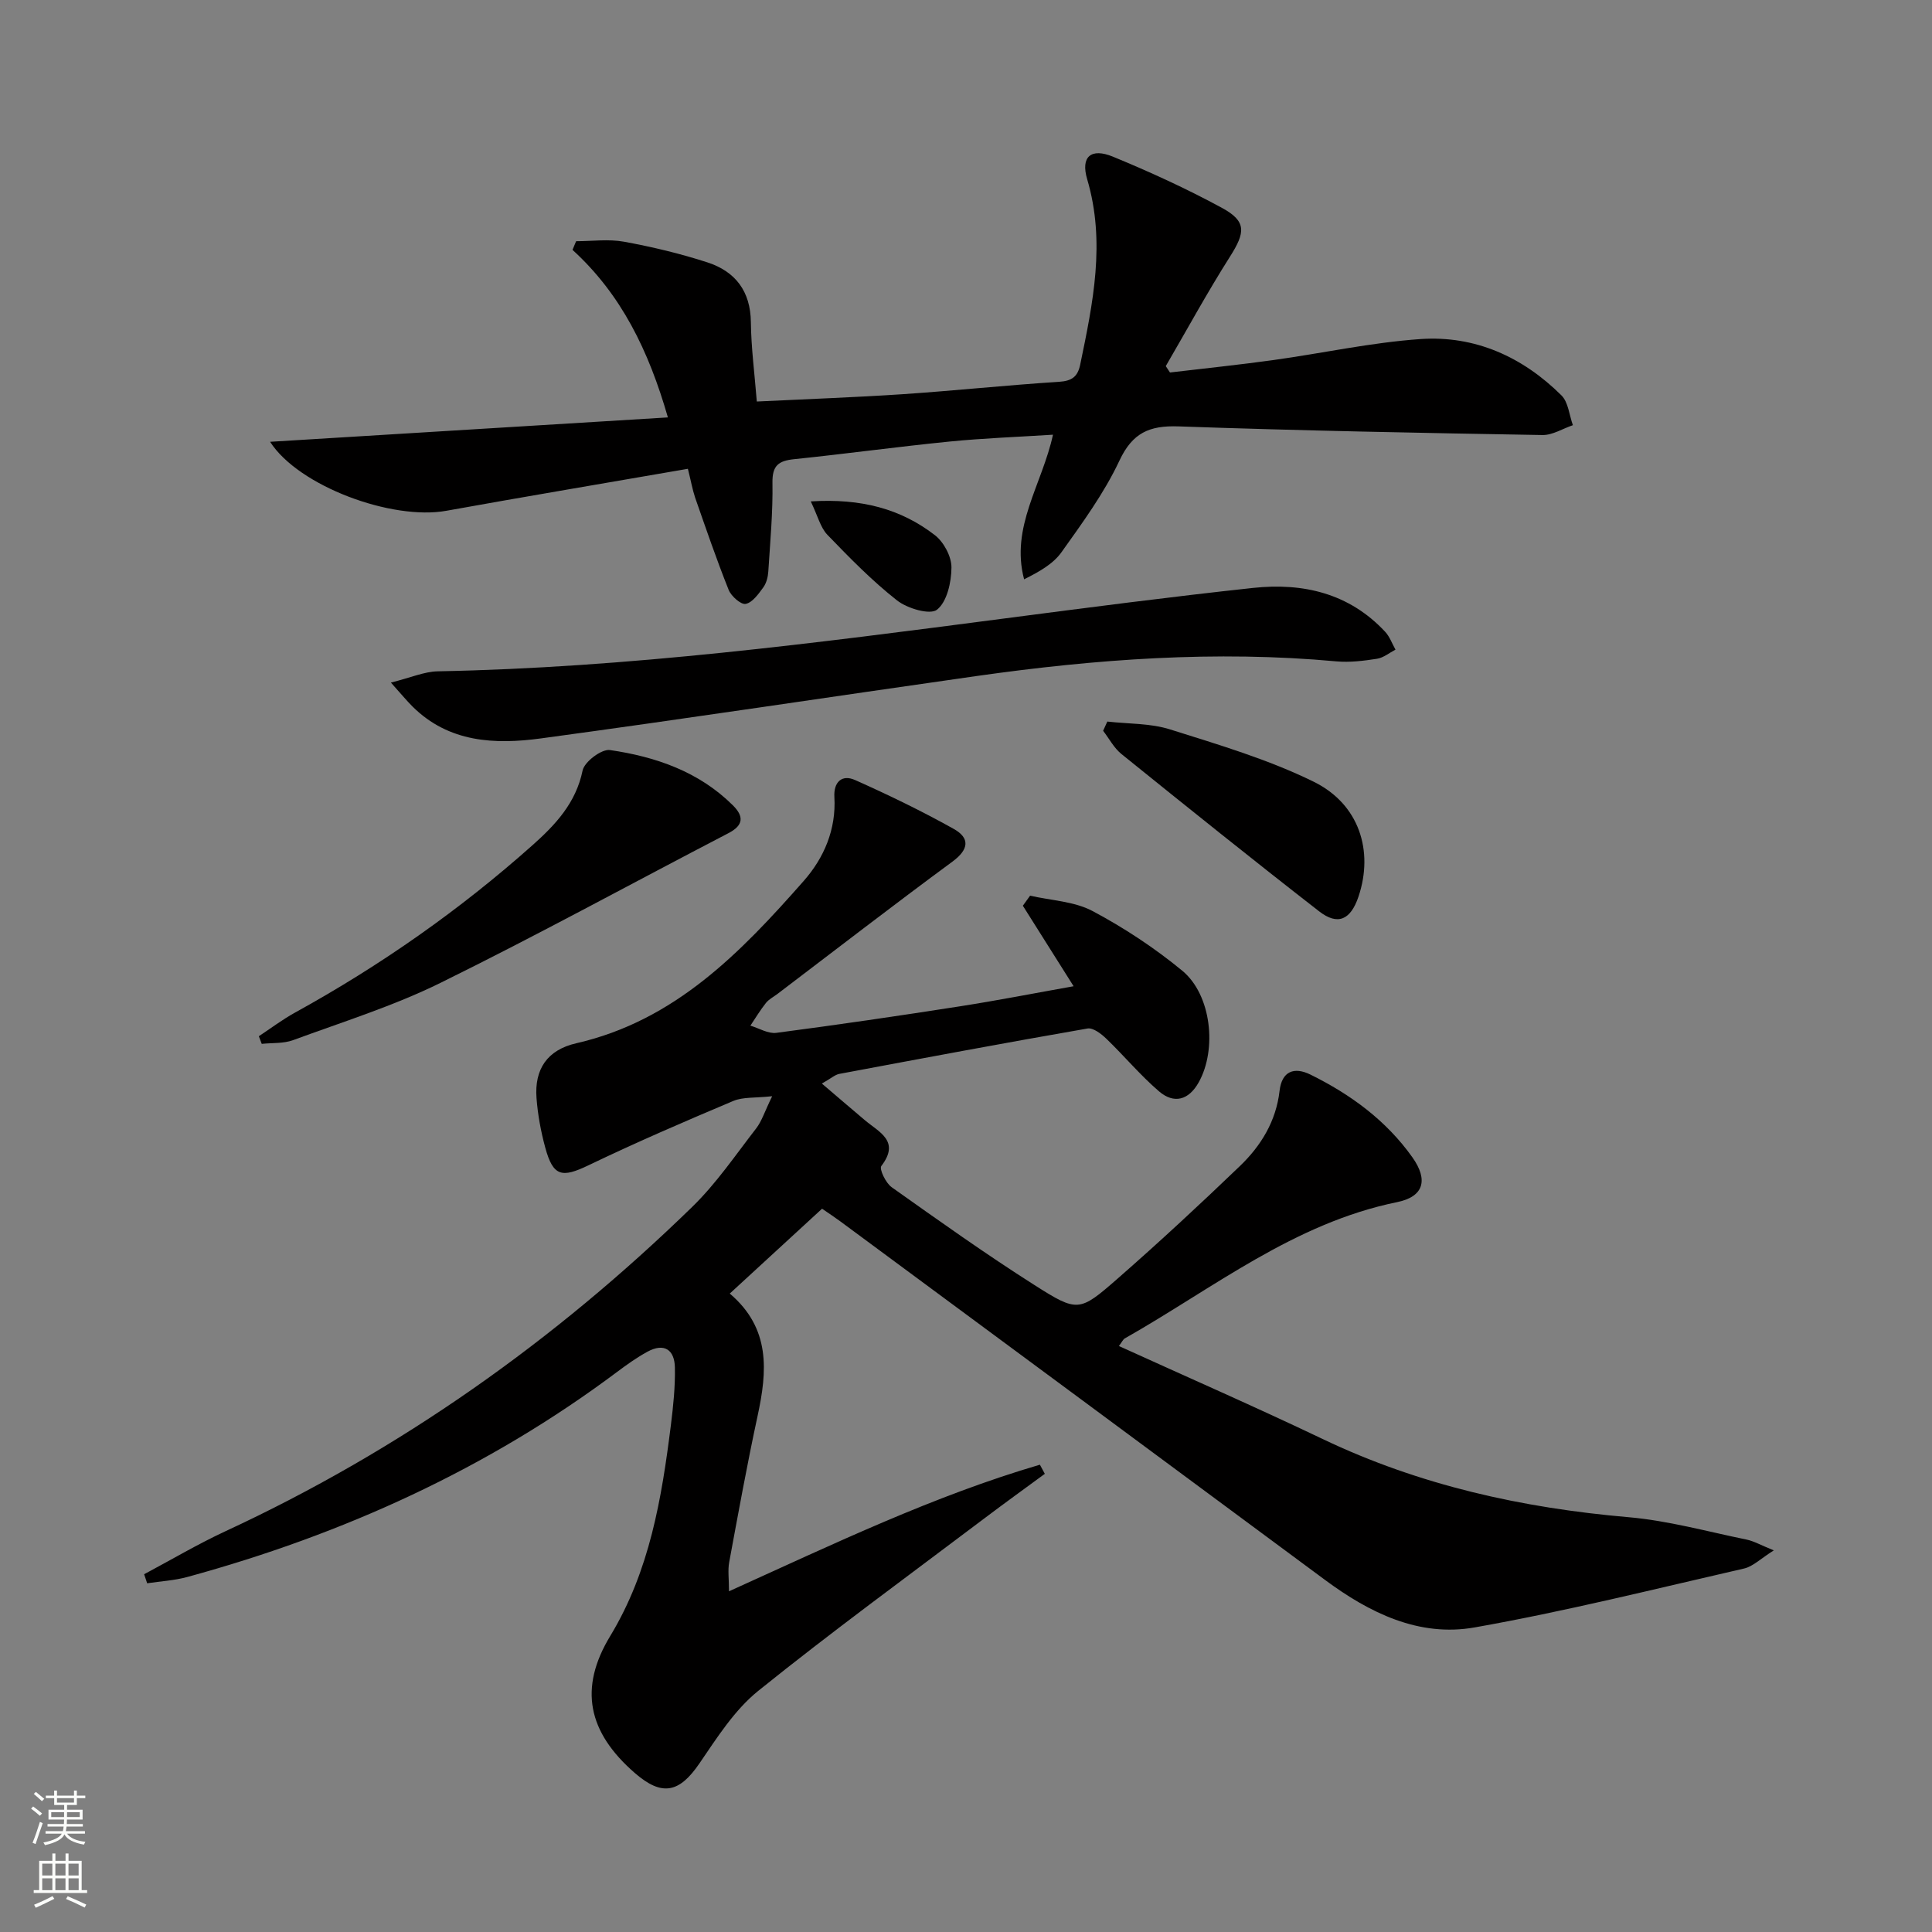
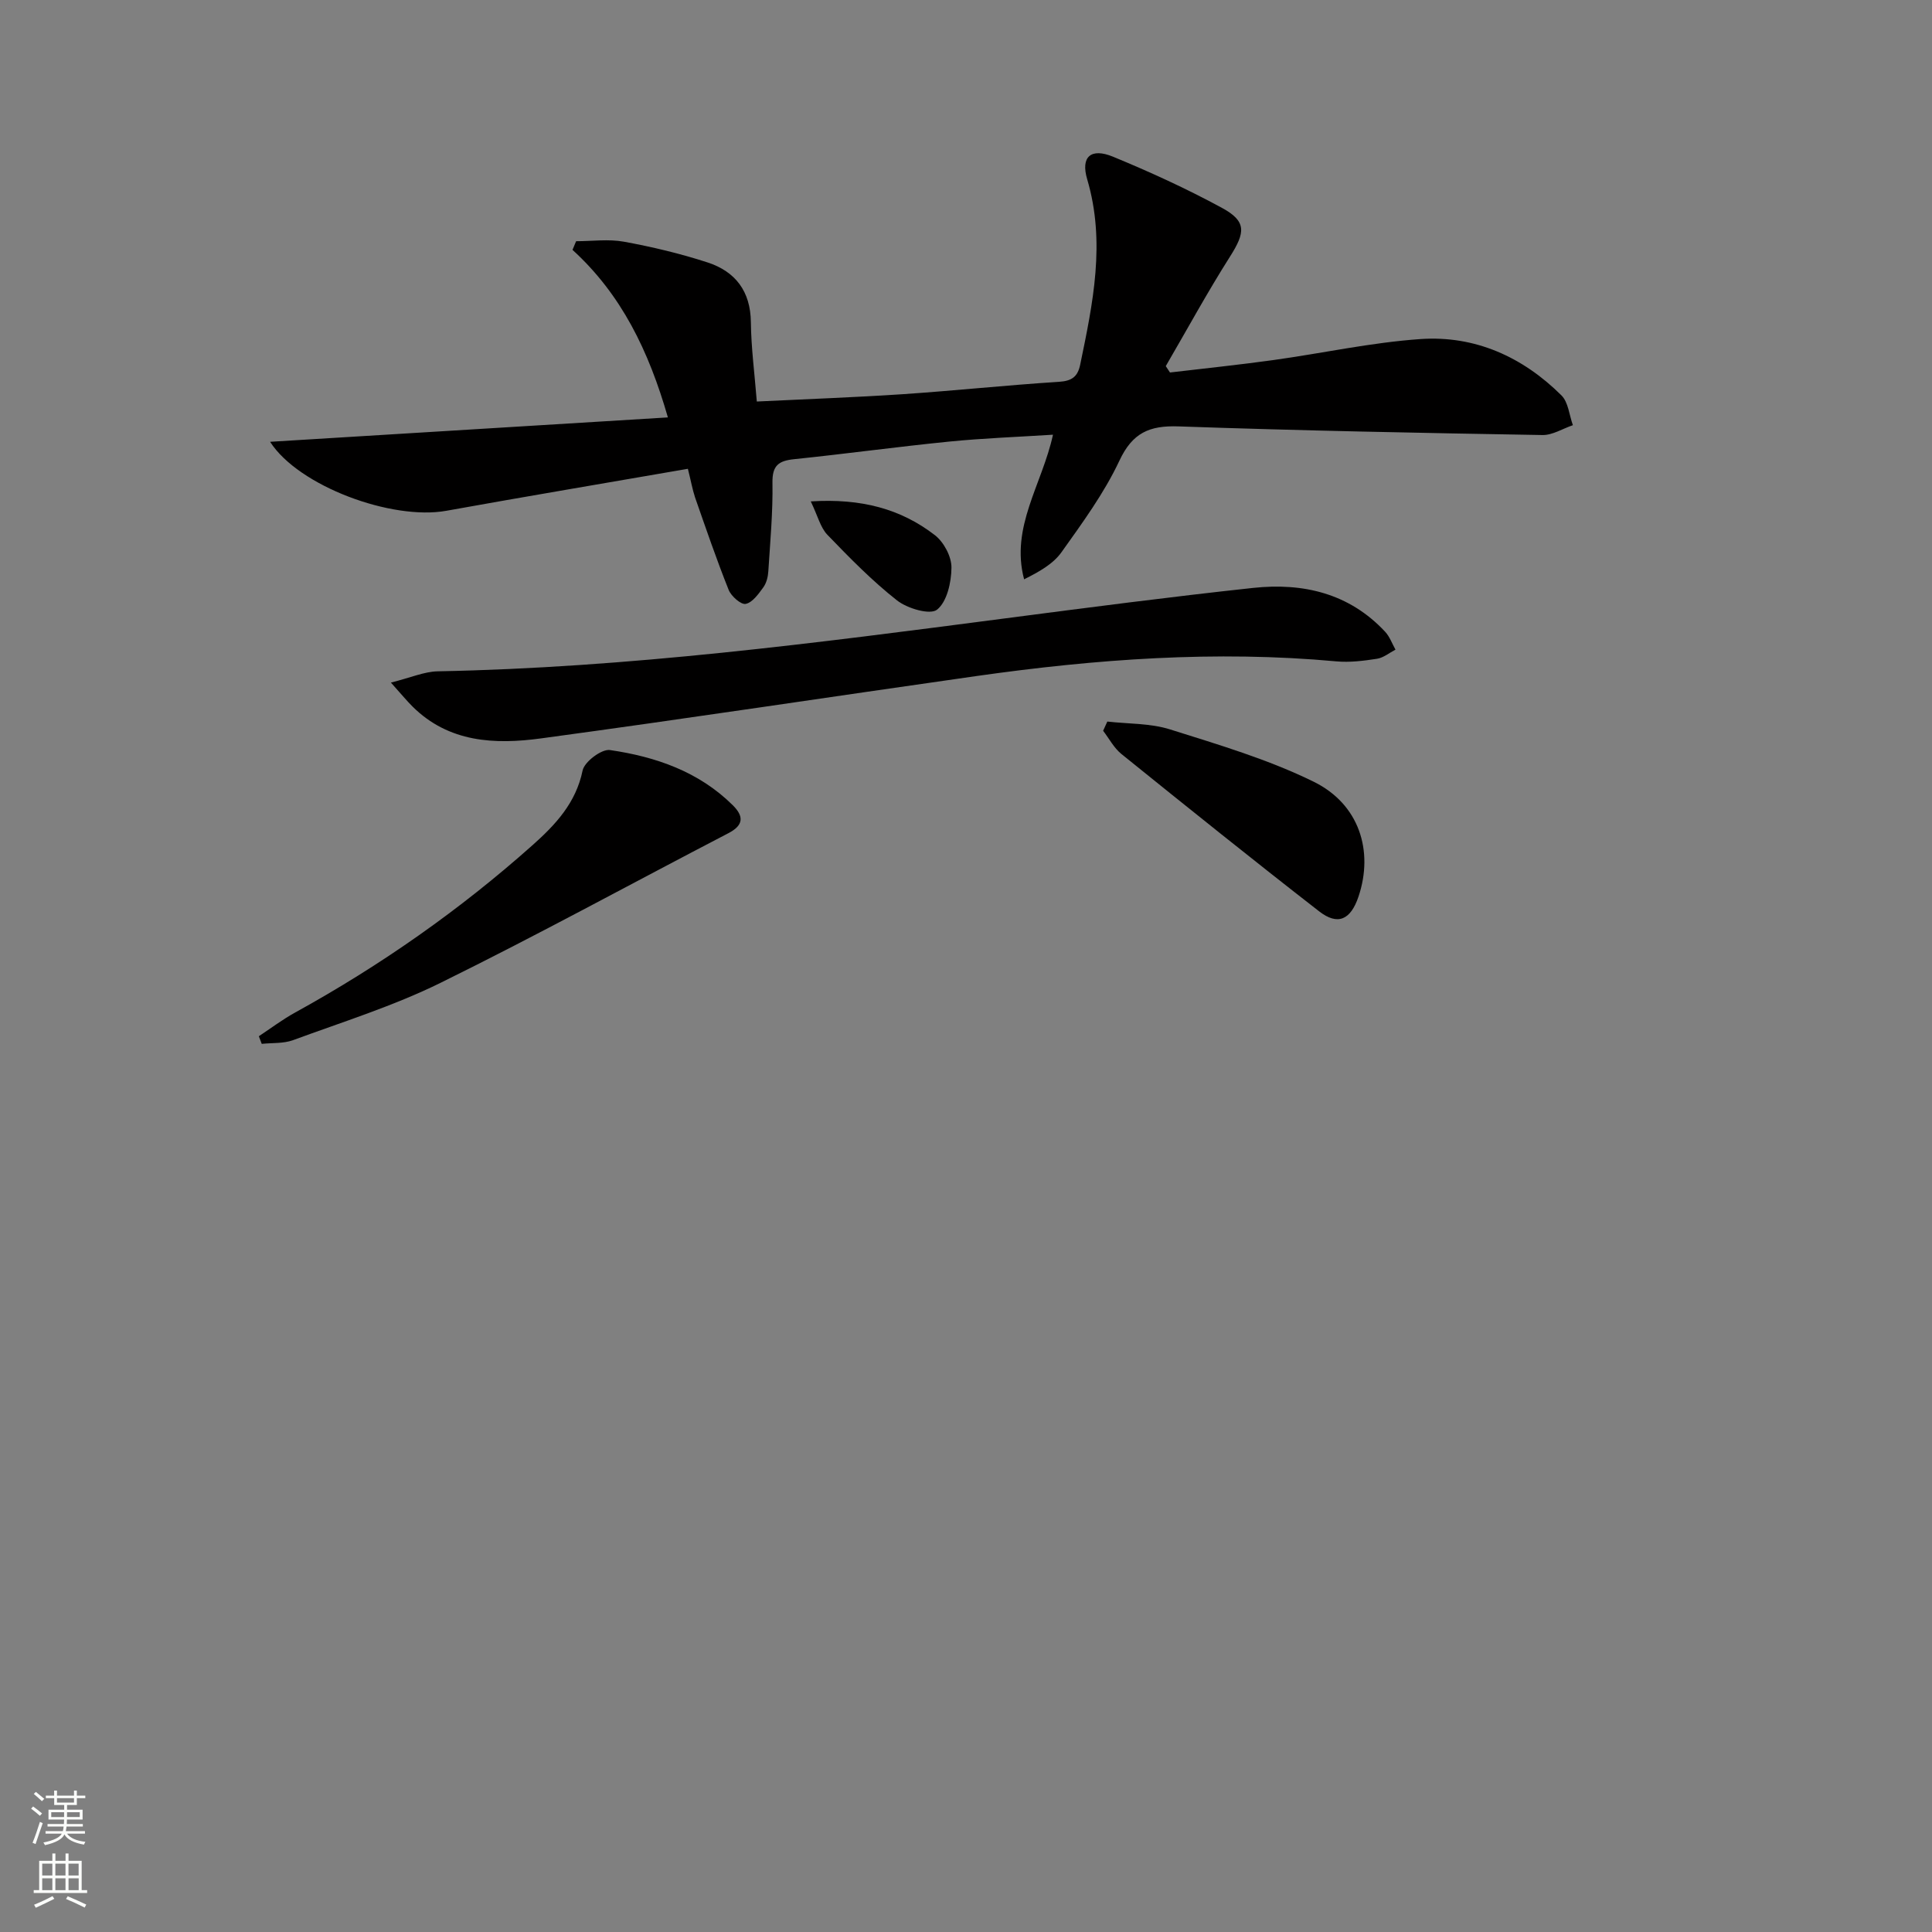
<svg xmlns="http://www.w3.org/2000/svg" enable-background="new 0 0 400 400" viewBox="0 0 400 400">
  <rect x="0" y="0" width="400" height="400" fill="#808080" stroke="none" />
  <g fill="#010000">
-     <path d="m231.66 278.68c14.22 6.47 28.32 12.63 42.2 19.26 20.07 9.58 41.26 14.27 63.31 16.18 8.21.71 16.3 2.97 24.42 4.63 1.53.31 2.95 1.15 5.66 2.24-2.72 1.7-4.29 3.32-6.14 3.75-18.56 4.25-37.07 8.89-55.8 12.2-11.52 2.04-21.76-3-31-9.85-33.43-24.78-66.9-49.5-100.36-74.24-1.07-.79-2.18-1.52-3.75-2.6-6.26 5.75-12.55 11.54-19.11 17.57 8.5 7.21 7.77 16.08 5.75 25.38-2.17 10.04-4 20.15-5.87 30.25-.31 1.67-.04 3.45-.04 6.01 21.78-9.86 42.42-19.77 64.37-26.21.34.63.68 1.26 1.02 1.89-4.19 3.08-8.41 6.12-12.55 9.25-15.66 11.82-31.52 23.39-46.79 35.69-4.91 3.96-8.53 9.69-12.16 15-4.17 6.11-7.74 6.9-13.37 2.02-9.75-8.47-11.67-17.56-5.11-28.38 8.17-13.49 10.65-28.47 12.56-43.67.49-3.95.91-7.95.83-11.92-.07-3.67-2.2-5.17-5.69-3.27-2.18 1.19-4.23 2.65-6.22 4.14-26.84 20.1-56.79 33.68-89.01 42.49-2.7.74-5.56.89-8.34 1.31-.21-.62-.42-1.25-.63-1.87 5.61-2.99 11.1-6.24 16.85-8.91 36.14-16.76 68.18-39.44 96.65-67.17 4.97-4.84 8.94-10.71 13.22-16.23 1.16-1.5 1.74-3.45 3.31-6.66-3.53.39-6.02.13-8.05.98-10.08 4.25-20.14 8.59-30 13.33-5.5 2.64-7.3 2.32-8.93-3.67-.91-3.34-1.55-6.81-1.81-10.26-.45-5.94 2.18-9.96 8.25-11.35 20.41-4.67 34.02-18.79 47.06-33.59 4.2-4.76 6.75-10.66 6.36-17.39-.18-3.04 1.51-4.75 4.29-3.51 6.93 3.09 13.79 6.41 20.41 10.11 3.4 1.9 3.18 4.25-.27 6.79-12.2 8.98-24.18 18.25-36.25 27.41-.8.6-1.75 1.08-2.35 1.84-1.18 1.48-2.16 3.12-3.22 4.7 1.79.53 3.67 1.71 5.37 1.49 12.67-1.66 25.31-3.51 37.93-5.48 7.84-1.22 15.63-2.75 23.62-4.17-3.66-5.81-7.09-11.24-10.51-16.67.5-.69 1-1.39 1.5-2.08 4.34 1 9.11 1.16 12.91 3.17 6.55 3.48 12.87 7.65 18.59 12.36 6.04 4.98 7.23 16.26 3.42 23.1-2.06 3.7-5.11 4.55-8.23 1.88-3.89-3.34-7.2-7.33-10.91-10.9-1.05-1.01-2.73-2.31-3.89-2.11-17.16 2.98-34.28 6.19-51.4 9.4-.89.17-1.67.91-3.6 2 3.32 2.83 6.11 5.23 8.92 7.6 2.94 2.48 7.35 4.3 3.39 9.47-.47.61.91 3.52 2.13 4.38 9.75 6.92 19.49 13.86 29.58 20.27 8.95 5.69 9.3 5.57 17.19-1.32 8.64-7.56 17.06-15.37 25.34-23.32 4.37-4.2 7.49-9.29 8.21-15.57.47-4.07 3.01-5.04 6.41-3.36 8.31 4.1 15.67 9.49 21.09 17.12 3.34 4.71 2.34 8.16-3.17 9.28-21.35 4.35-38.04 17.82-56.33 28.19-.4.2-.6.73-1.26 1.6z" />
    <path d="m142.42 97.06c-17.01 2.95-33.52 5.72-50 8.69-11.31 2.04-30.61-5.1-36.5-14.28 27.56-1.69 54.76-3.36 82.36-5.05-3.98-13.83-9.64-25.47-19.75-34.69.25-.6.5-1.2.75-1.79 3.3 0 6.7-.48 9.89.1 5.85 1.07 11.69 2.46 17.34 4.3 5.72 1.87 8.88 5.94 8.95 12.36.06 5.28.76 10.55 1.23 16.43 10.43-.51 20.36-.86 30.28-1.52 10.77-.73 21.51-1.87 32.28-2.56 2.65-.17 3.87-1.04 4.39-3.54 2.64-12.72 5.3-25.37 1.45-38.4-1.38-4.66.77-6.55 5.34-4.67 7.67 3.16 15.25 6.63 22.53 10.58 5.15 2.79 4.91 5.06 1.69 10.12-4.69 7.39-8.88 15.09-13.29 22.66.29.44.58.88.87 1.32 7.11-.84 14.23-1.58 21.32-2.56 10.19-1.41 20.31-3.65 30.54-4.36 11.29-.78 21.17 3.69 29.19 11.66 1.43 1.42 1.61 4.08 2.37 6.17-2.11.71-4.22 2.08-6.31 2.04-25.12-.43-50.23-.91-75.34-1.79-6.05-.21-9.54 1.33-12.25 7.12-3.15 6.71-7.65 12.85-11.98 18.93-1.72 2.42-4.58 4.03-7.74 5.61-2.87-10.84 3.73-19.62 5.98-29.94-7.35.47-14.41.72-21.43 1.42-10.74 1.07-21.44 2.54-32.17 3.65-3.2.33-4.54 1.3-4.48 4.86.1 6.12-.47 12.26-.86 18.39-.07 1.12-.39 2.4-1.03 3.28-1 1.37-2.24 3.14-3.65 3.43-.97.2-2.99-1.58-3.52-2.88-2.52-6.3-4.72-12.74-6.96-19.15-.56-1.69-.87-3.48-1.49-5.94z" />
    <path d="m80.93 141.32c4.14-1.03 6.9-2.27 9.68-2.33 39.44-.75 78.46-5.87 117.48-10.96 17.1-2.23 34.21-4.46 51.36-6.31 10.33-1.11 19.89 1.1 27.33 9.08.95 1.02 1.44 2.46 2.14 3.7-1.27.66-2.48 1.68-3.82 1.89-2.77.43-5.64.79-8.41.54-24.99-2.3-49.81-.47-74.55 3.04-30.05 4.27-60.06 8.84-90.15 12.91-9.51 1.29-19.07.88-26.6-6.62-1.14-1.13-2.17-2.39-4.46-4.94z" />
    <path d="m53.59 214.54c2.5-1.65 4.9-3.47 7.52-4.91 17.68-9.74 34.11-21.25 49.17-34.67 4.7-4.19 8.96-8.7 10.34-15.43.37-1.81 3.94-4.5 5.67-4.24 9.46 1.38 18.39 4.45 25.43 11.43 2.3 2.28 2.27 4.13-.91 5.78-19.88 10.33-39.54 21.11-59.63 31-9.75 4.8-20.26 8.08-30.5 11.85-1.99.73-4.32.54-6.49.77-.2-.53-.4-1.05-.6-1.58z" />
    <path d="m229.26 149.39c4.35.5 8.9.33 13 1.63 10.06 3.17 20.3 6.2 29.71 10.82 9.46 4.64 12.46 14.34 9.3 23.77-1.62 4.82-4.27 6.09-8.16 3.07-13.77-10.7-27.36-21.62-40.93-32.57-1.55-1.25-2.54-3.19-3.79-4.81.29-.64.58-1.27.87-1.91z" />
    <path d="m167.86 103.81c10.47-.66 18.65 1.55 25.7 6.99 1.85 1.43 3.45 4.44 3.43 6.71-.02 3.03-.92 7.08-2.99 8.72-1.45 1.14-6.15-.25-8.28-1.92-5.18-4.07-9.84-8.84-14.43-13.6-1.44-1.51-1.98-3.9-3.43-6.9z" />
  </g>
  <path d="m6.44 374.46.42-.45c.65.47 1.27.95 1.85 1.44l-.45.49c-.65-.56-1.25-1.06-1.82-1.48m.93 7.33-.63-.26c.55-1.36 1.05-2.8 1.52-4.33.19.1.38.19.59.27-.46 1.29-.95 2.73-1.48 4.32m-.38-10.38.44-.42c.43.34 1.01.82 1.74 1.44l-.49.49c-.53-.51-1.09-1.01-1.69-1.51m2.5.35h1.72v-1.04h.59v1.04h3.52v-1.04h.59v1.04h1.75v.53h-1.75v1.42h-2.03v.97h3.22v2.03h-3.24c0 .35-.01.66-.03.93h3.32v.53h-3.37c-.03.27-.08.58-.15.94h3.96v.53h-3.71c.67.92 1.93 1.48 3.79 1.68-.13.24-.23.44-.29.59-2.13-.38-3.48-1.08-4.04-2.12-.43.97-1.77 1.72-4.03 2.23-.09-.19-.2-.37-.33-.55 2.1-.42 3.37-1.03 3.81-1.83h-3.36v-.53h3.58c.08-.29.13-.61.16-.94h-3.33v-.53h3.39c.02-.27.04-.58.04-.93h-3.23v-2.03h3.25v-.97h-2.07v-1.42h-1.73zm1.12 3.44v1h2.65c.01-.3.02-.44.01-.4v-.25-.35zm1.19-2h3.52v-.91h-3.52zm4.71 2h-2.63v.59c0 .15-.01.28-.01.4h2.64z" fill="#fbfcfa" />
  <path d="m13.56 383.74h.63v1.52h2.72v6.07h1.13v.6h-11.06v-.6h1.13v-6.07h2.73v-1.52h.63v1.52h2.1v-1.52zm-2.69 8.83.38.56c-1.24.63-2.53 1.25-3.85 1.85-.1-.21-.21-.42-.34-.63 1.36-.55 2.63-1.15 3.81-1.78m-2.13-4.27h2.1v-2.45h-2.1zm0 3.04h2.1v-2.46h-2.1zm2.72-3.04h2.1v-2.45h-2.1zm0 3.04h2.1v-2.46h-2.1zm6.07 3.6c-1.41-.71-2.7-1.3-3.86-1.78l.35-.56c1.45.62 2.75 1.19 3.84 1.72zm-1.25-9.09h-2.1v2.45h2.1zm-2.09 5.49h2.1v-2.46h-2.1z" fill="#fbfcfa" />
</svg>